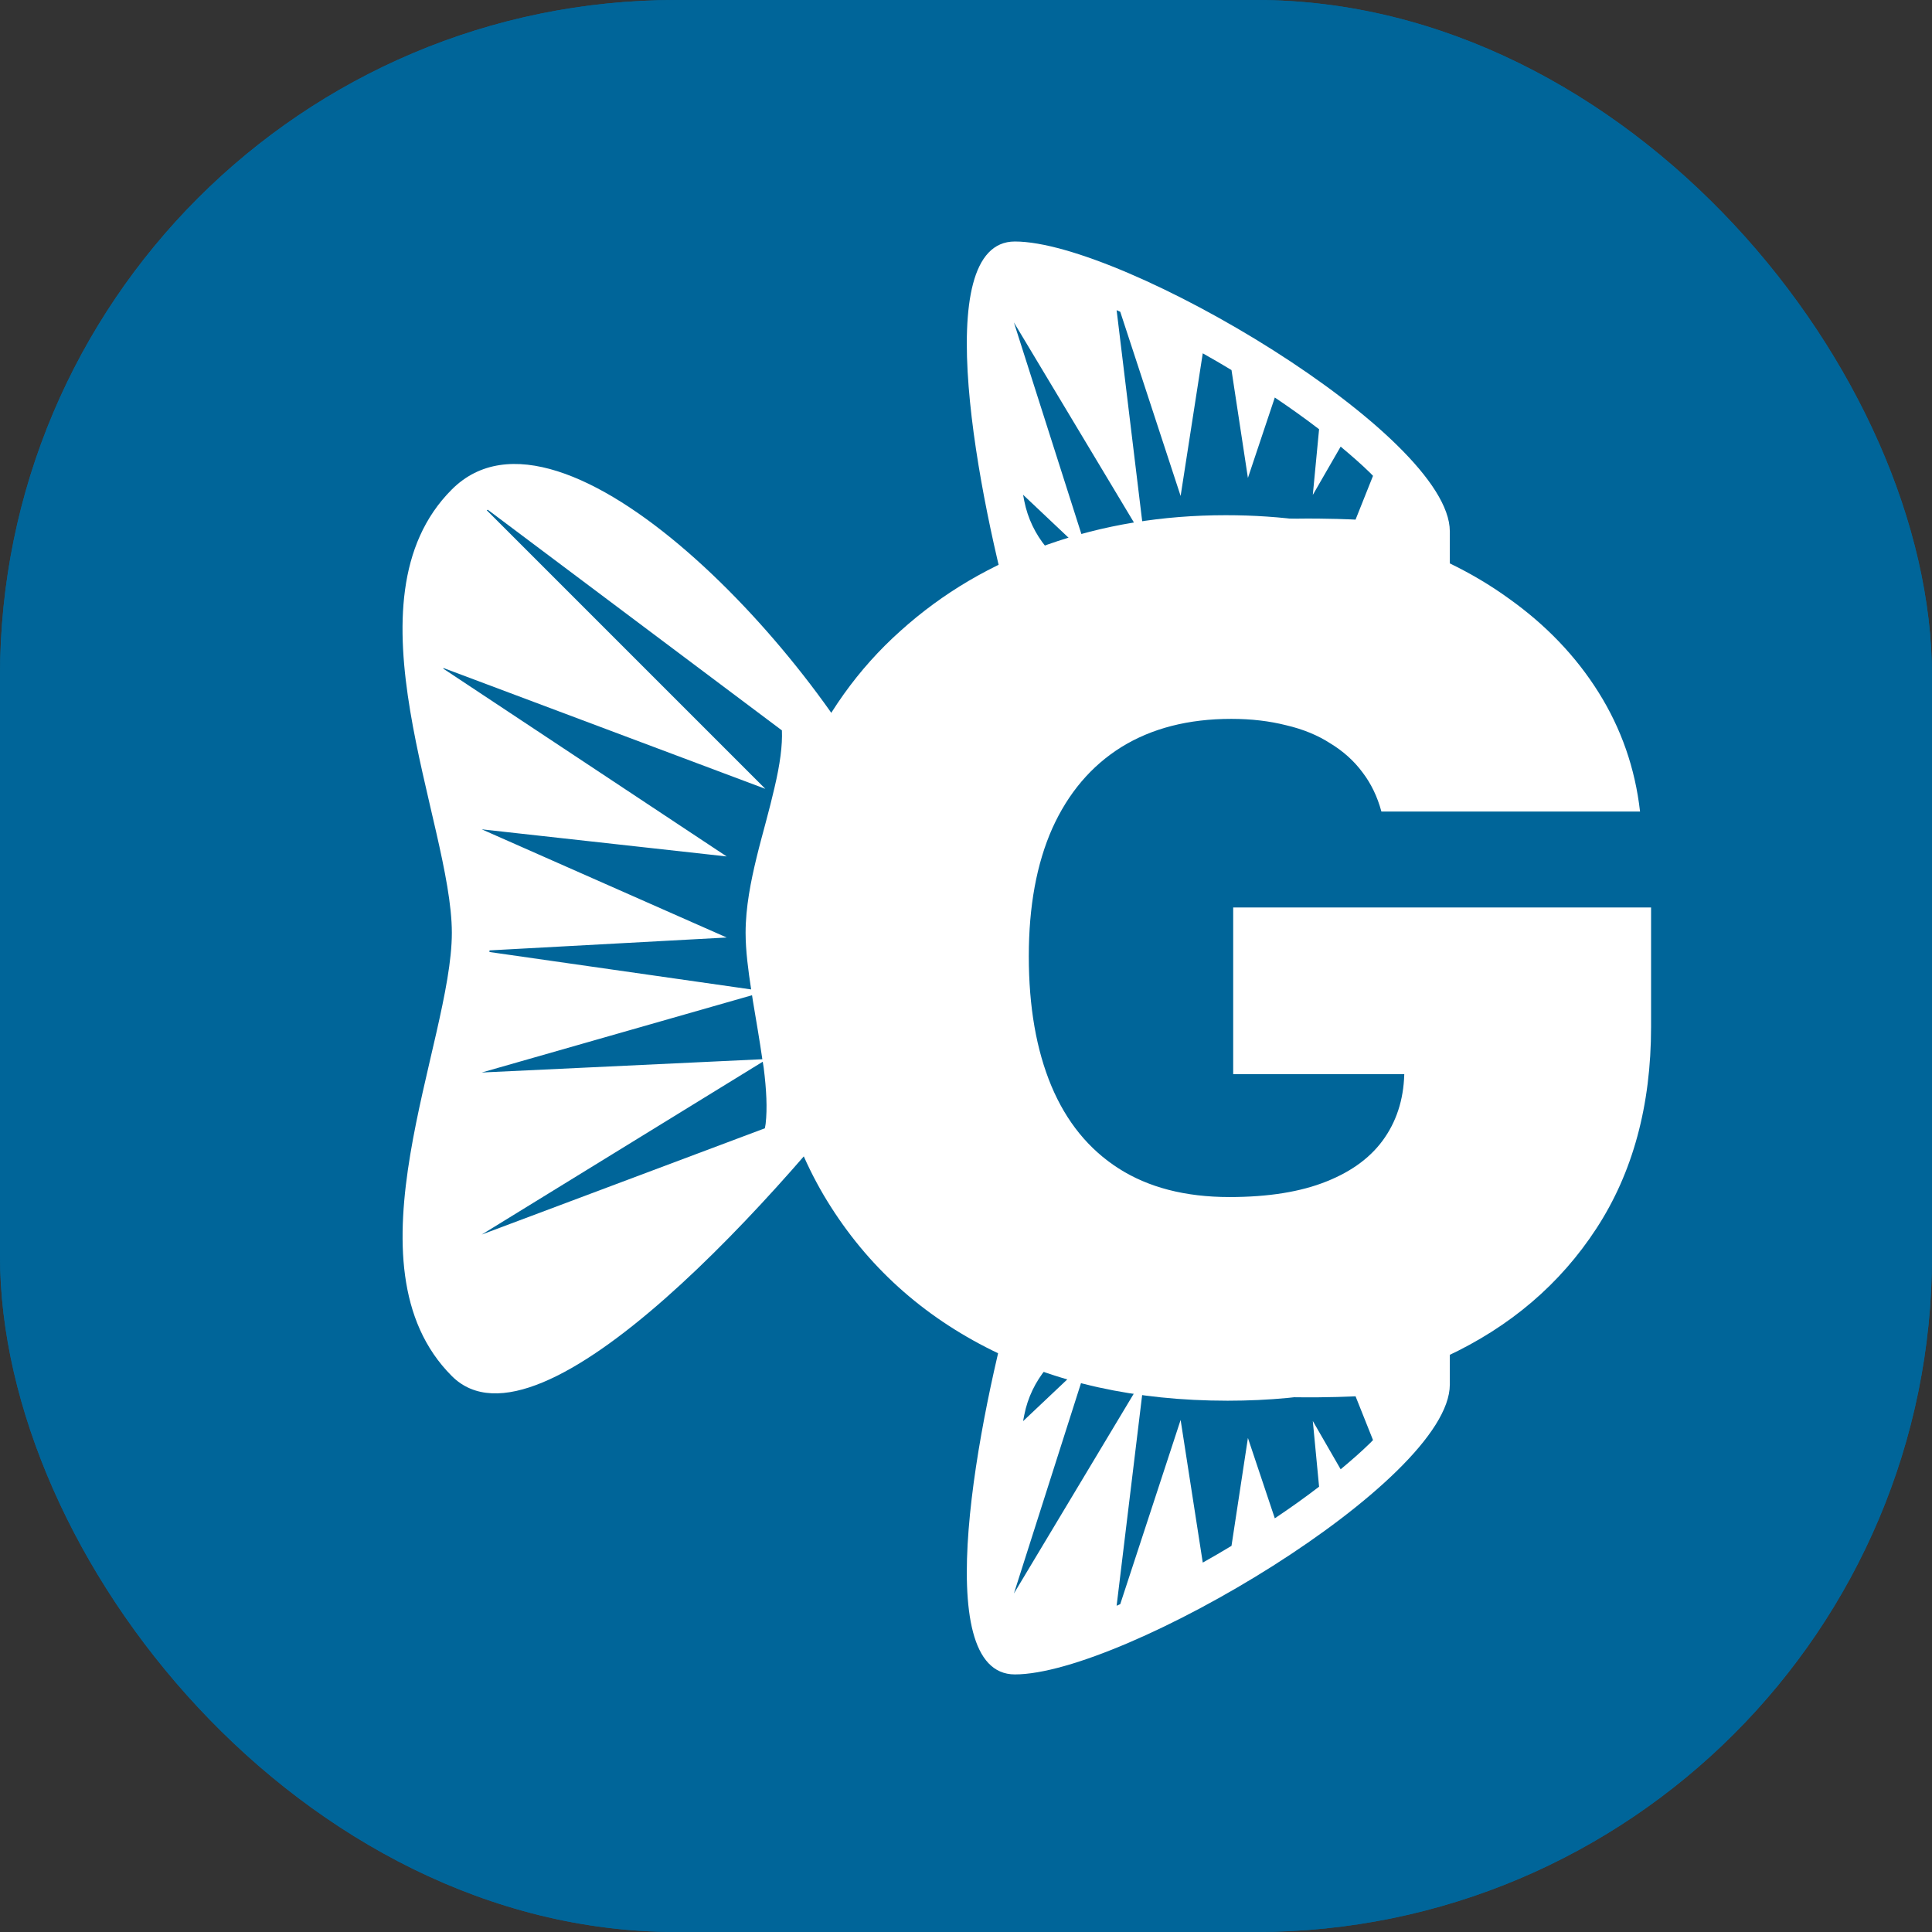
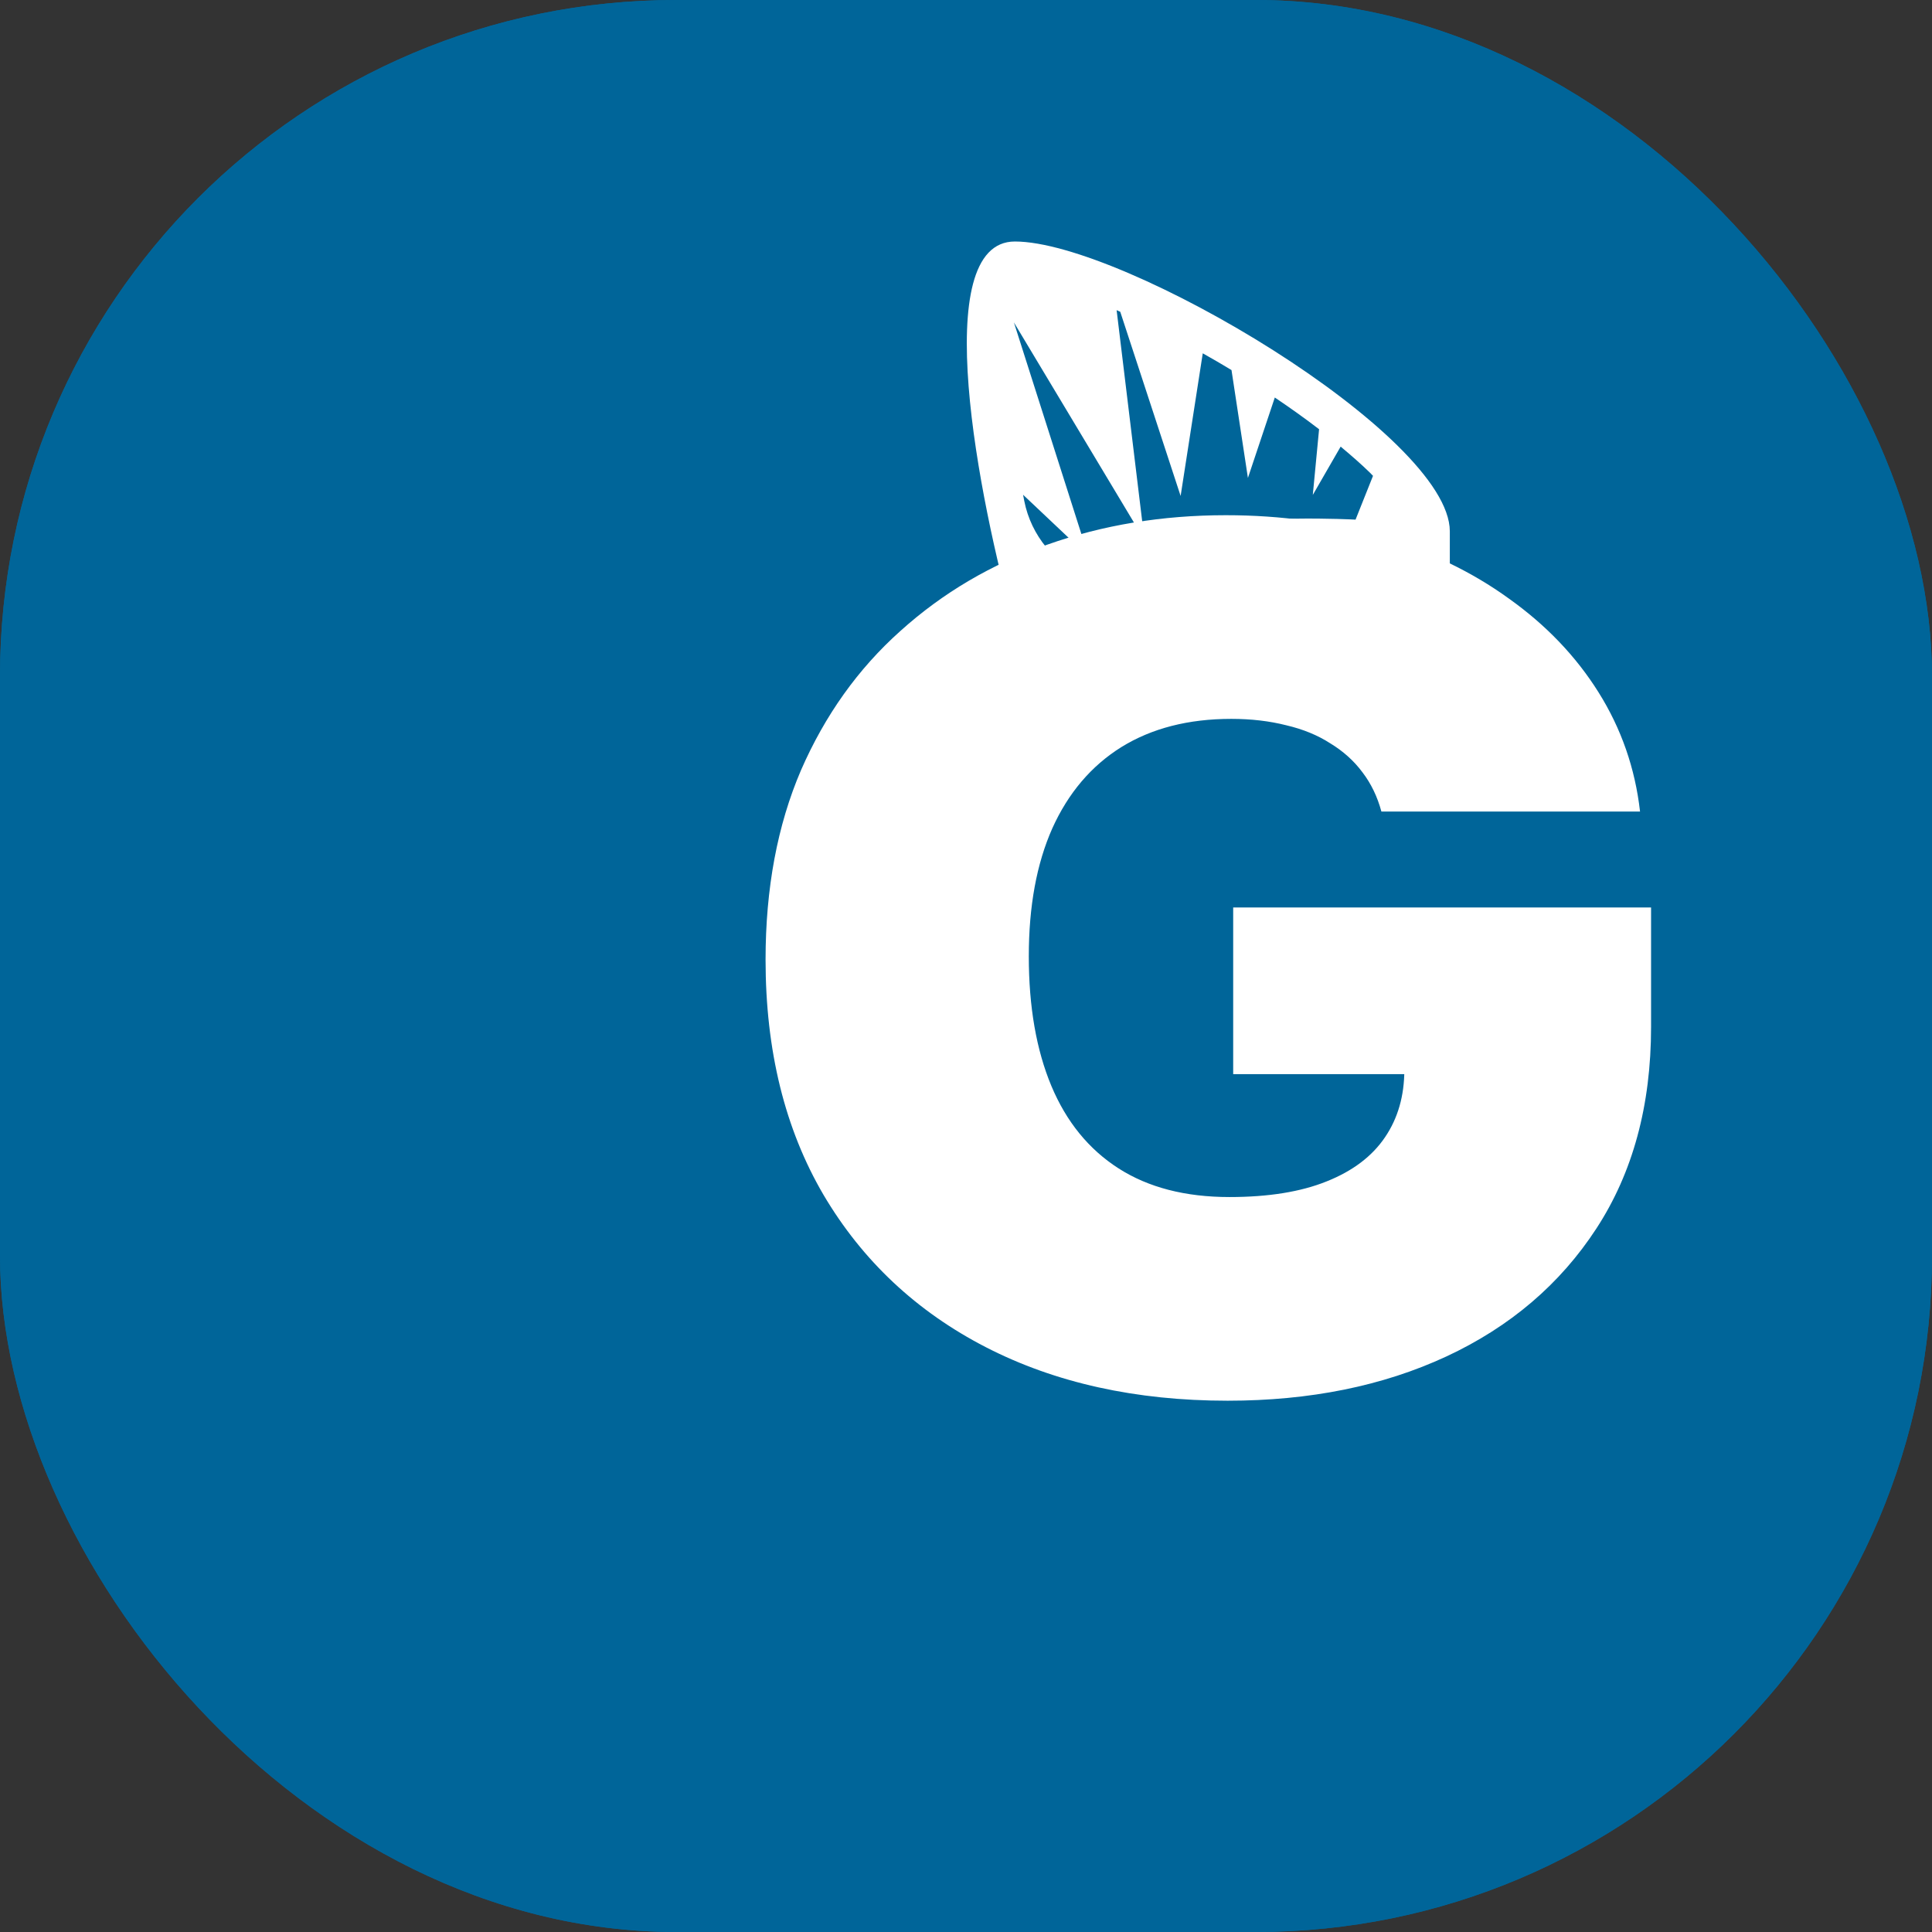
<svg xmlns="http://www.w3.org/2000/svg" version="1.1" width="1000" height="1000">
  <rect width="100%" height="100%" fill="#333333" stroke="none" />
  <g clip-path="url(#SvgjsClipPath1030)">
    <rect width="1000" height="1000" fill="#006599" />
    <g transform="matrix(41.667,0,0,41.667,0,0)">
      <svg version="1.1" width="24" height="24">
        <svg width="24" height="24" viewBox="0 0 24 24" fill="none">
          <rect width="24" height="24" fill="#006599" />
-           <path d="M5.613 6.08C6.99 4.703 10.201 8.144 11.12 10.21C10.661 10.21 9.743 10.486 9.743 11.587C9.743 12.688 10.661 12.963 11.12 12.963C9.743 14.799 6.714 18.195 5.613 17.094C4.236 15.718 5.613 12.963 5.613 11.587C5.612 10.21 4.235 7.456 5.613 6.08ZM5.984 15.336L9.501 14.016C9.504 13.998 9.509 13.979 9.511 13.96C9.533 13.769 9.521 13.536 9.487 13.265C9.483 13.24 9.479 13.214 9.475 13.189L5.984 15.336ZM9.998 13.83L10.01 13.826C10.009 13.824 10.006 13.813 9.999 13.796C9.999 13.807 9.999 13.818 9.998 13.83ZM5.984 13.323L9.47 13.158C9.436 12.921 9.394 12.682 9.352 12.429C9.348 12.407 9.346 12.385 9.342 12.363L5.984 13.323ZM6.047 6.339L9.507 9.799L5.508 8.298C5.508 8.301 5.508 8.304 5.508 8.307L9.027 10.639L5.984 10.302L9.027 11.646L6.081 11.806C6.081 11.813 6.081 11.819 6.08 11.826L9.331 12.291C9.295 12.055 9.262 11.811 9.262 11.587C9.262 11.271 9.327 10.946 9.399 10.65C9.435 10.501 9.477 10.349 9.515 10.206C9.554 10.06 9.59 9.92 9.621 9.785C9.691 9.488 9.721 9.256 9.713 9.073L6.059 6.332C6.055 6.334 6.051 6.336 6.047 6.339Z" fill="white" />
          <path d="M12.607 3C13.957 3 18.009 5.399 18.01 6.6V7.8H12.607C12.156 6.2 11.526 3 12.607 3ZM14.217 6.709L12.595 4.005L13.523 6.915L12.709 6.146C12.714 6.172 12.719 6.198 12.724 6.224C12.809 6.655 13.106 7.005 13.504 7.186C13.853 6.972 14.354 6.693 14.778 6.579C15.508 6.383 16.822 6.454 16.839 6.455L17.056 5.911C17.044 5.899 17.032 5.886 17.02 5.874C16.911 5.767 16.787 5.659 16.654 5.548L16.308 6.148L16.386 5.332C16.214 5.2 16.029 5.068 15.836 4.938L15.502 5.937L15.298 4.597C15.18 4.525 15.06 4.456 14.941 4.389L14.666 6.161L13.916 3.873C13.901 3.866 13.886 3.859 13.871 3.853L14.217 6.709Z" fill="white" />
-           <path d="M12.607 20.8C13.957 20.8 18.009 18.401 18.01 17.2V16H12.607C12.156 17.6 11.526 20.8 12.607 20.8ZM14.217 17.091L12.595 19.795L13.523 16.885L12.709 17.654C12.714 17.628 12.719 17.602 12.724 17.576C12.809 17.145 13.106 16.795 13.504 16.614C13.853 16.828 14.354 17.107 14.778 17.221C15.508 17.417 16.822 17.346 16.839 17.345L17.056 17.889C17.044 17.901 17.032 17.914 17.02 17.926C16.911 18.033 16.787 18.141 16.654 18.252L16.308 17.652L16.386 18.468C16.214 18.6 16.029 18.732 15.836 18.861L15.502 17.863L15.298 19.203C15.18 19.275 15.06 19.344 14.941 19.411L14.666 17.639L13.916 19.927C13.901 19.934 13.886 19.941 13.871 19.947L14.217 17.091Z" fill="white" />
          <path d="M17.16 10.081C17.11 9.896 17.032 9.734 16.925 9.594C16.819 9.451 16.685 9.331 16.525 9.234C16.369 9.133 16.186 9.058 15.976 9.009C15.77 8.957 15.544 8.93 15.296 8.93C14.762 8.93 14.307 9.047 13.929 9.281C13.556 9.514 13.27 9.851 13.072 10.29C12.877 10.729 12.78 11.259 12.78 11.879C12.78 12.507 12.874 13.043 13.06 13.489C13.247 13.935 13.525 14.277 13.895 14.514C14.265 14.751 14.724 14.87 15.273 14.87C15.757 14.87 16.159 14.805 16.479 14.676C16.803 14.547 17.045 14.364 17.205 14.127C17.366 13.89 17.445 13.611 17.445 13.291L17.994 13.343H15.319V11.273H20.51V12.757C20.51 13.733 20.283 14.568 19.83 15.262C19.38 15.952 18.759 16.482 17.966 16.851C17.177 17.217 16.272 17.4 15.25 17.4C14.111 17.4 13.11 17.179 12.248 16.736C11.387 16.293 10.714 15.662 10.23 14.843C9.75 14.024 9.51 13.05 9.51 11.921C9.51 11.036 9.657 10.251 9.95 9.568C10.248 8.885 10.659 8.308 11.185 7.838C11.711 7.364 12.319 7.006 13.009 6.766C13.699 6.522 14.438 6.4 15.227 6.4C15.921 6.4 16.565 6.491 17.16 6.672C17.758 6.85 18.286 7.104 18.743 7.435C19.204 7.763 19.576 8.151 19.858 8.601C20.14 9.051 20.312 9.544 20.373 10.081H17.16Z" fill="white" />
        </svg>
      </svg>
    </g>
  </g>
  <defs>
    <clipPath id="SvgjsClipPath1030">
      <rect width="1000" height="1000" x="0" y="0" rx="350" ry="350" />
    </clipPath>
  </defs>
</svg>